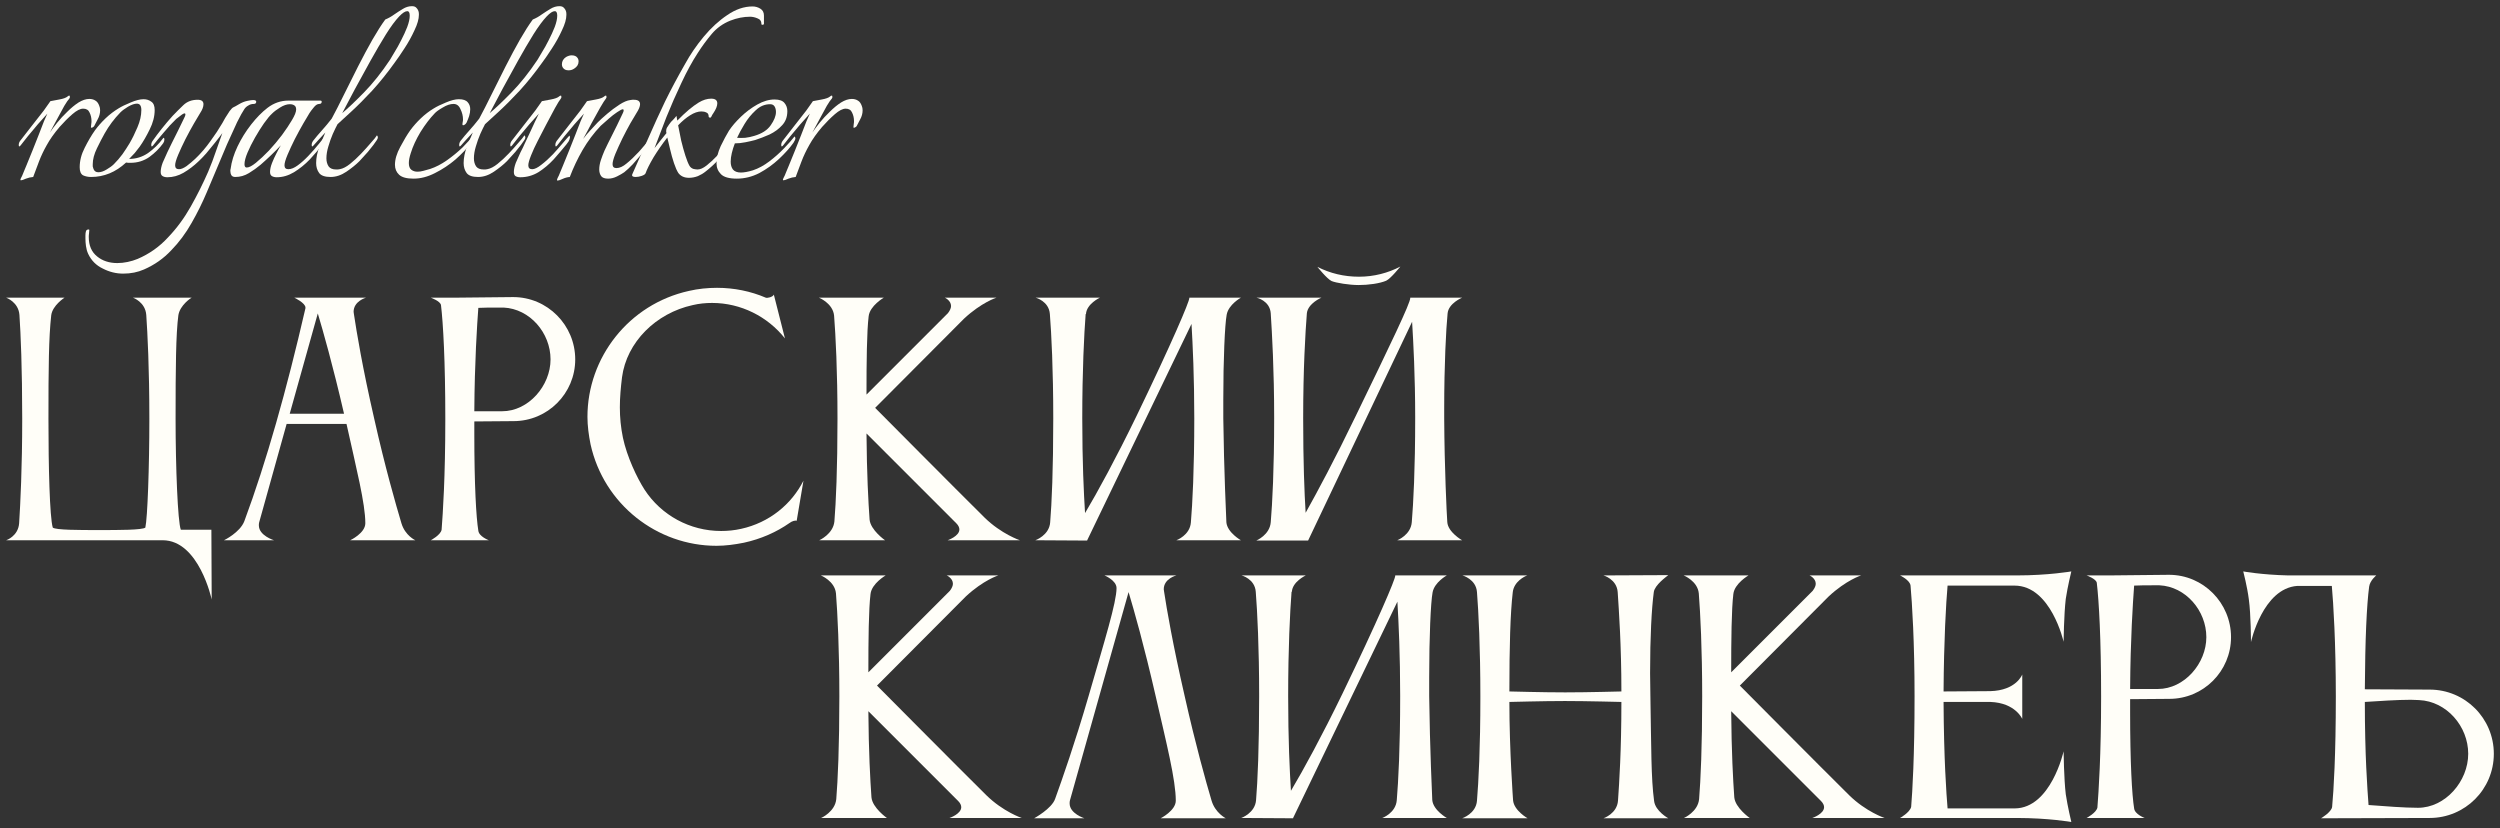
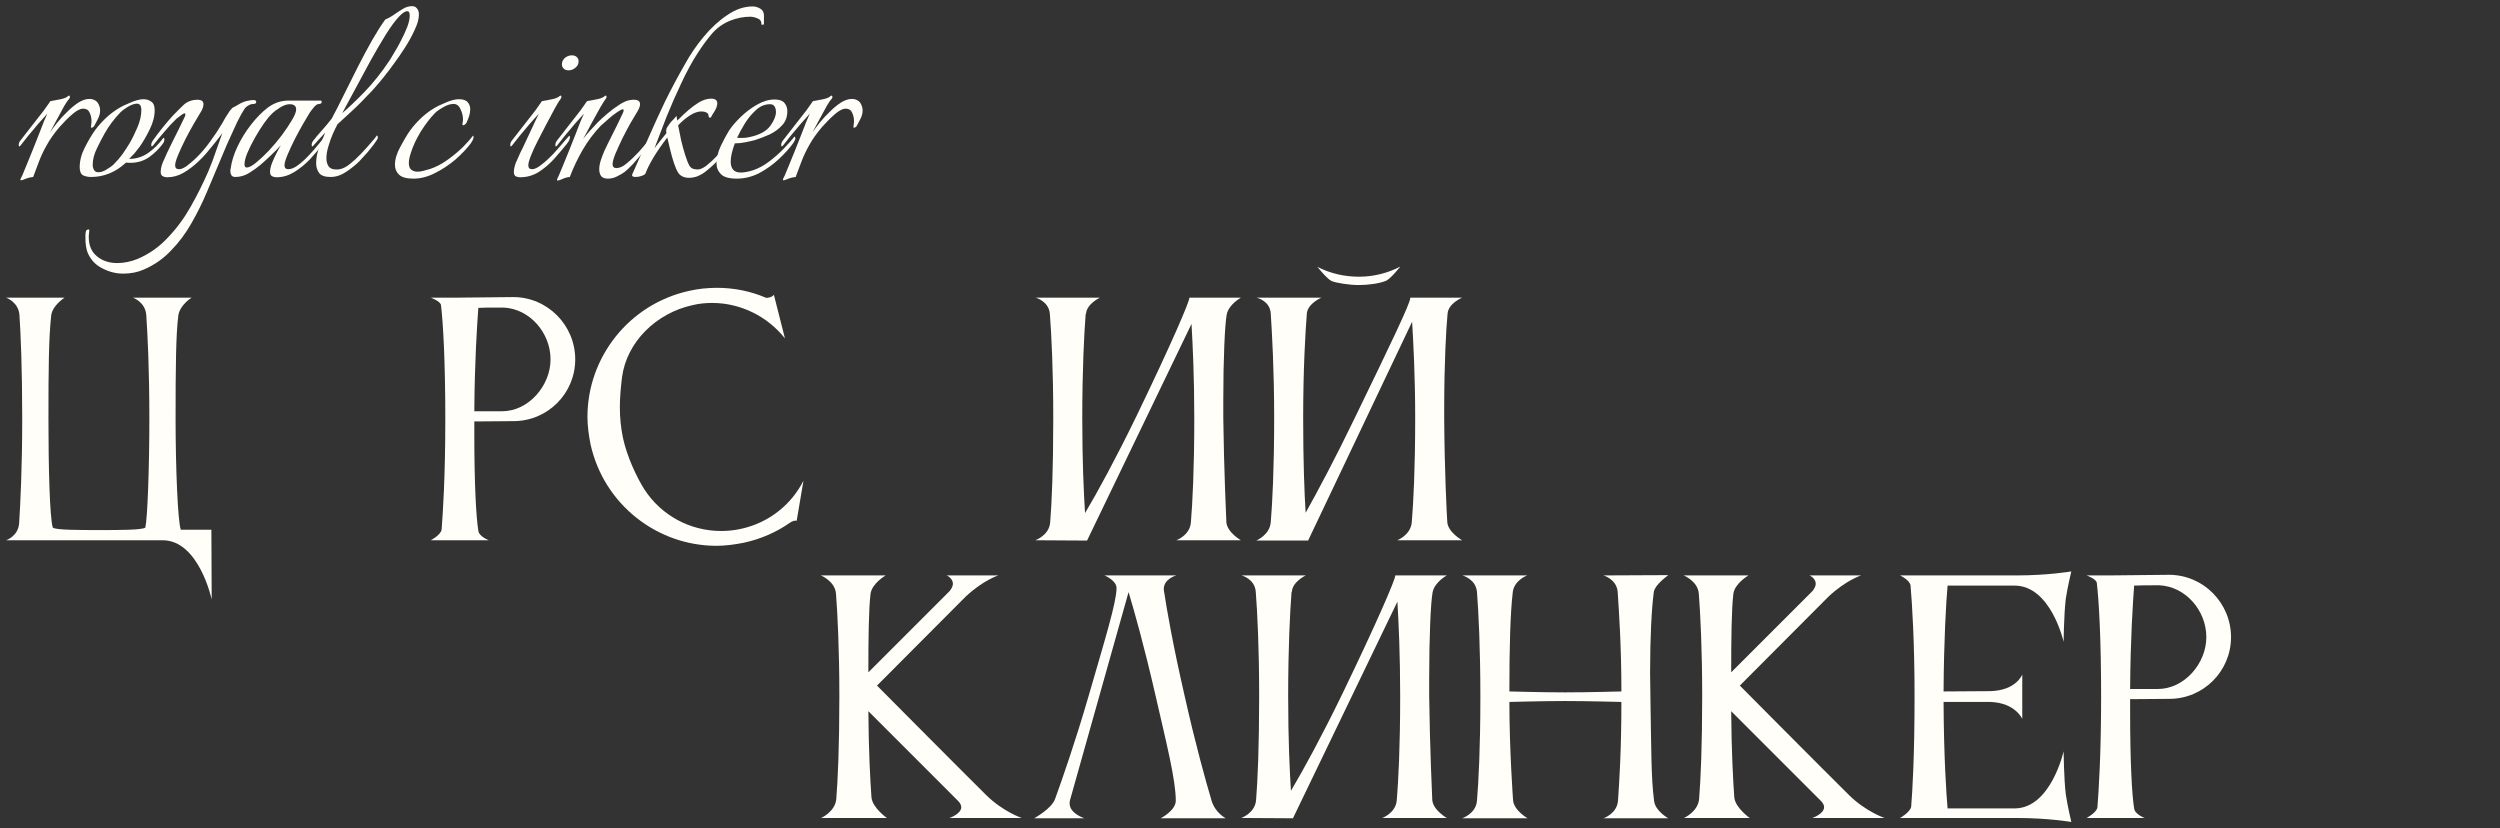
<svg xmlns="http://www.w3.org/2000/svg" viewBox="5992 5072.915 405.071 134.185" data-guides="{&quot;vertical&quot;:[],&quot;horizontal&quot;:[]}">
  <rect x="5992" y="5072.915" width="405.071" height="134.185" fill="#333333" stroke="none" />
  <path fill="#FFFEF8" stroke="none" fill-opacity="1" stroke-width="1" stroke-opacity="1" font-size-adjust="none" id="tSvg6259bbe202" title="Path 2" d="M 6018.35 5160.45 C 6009.9 5160.45 6001.45 5160.45 5993 5160.45C 5993 5160.45 5994.95 5159.8 5995.1 5157.7C 5995.3 5154.55 5995.6 5148.65 5995.6 5140.8C 5995.6 5132.45 5995.35 5126.95 5995.15 5123.95C 5995 5121.85 5993 5121.15 5993 5121.15C 5996.15 5121.15 5999.3 5121.15 6002.45 5121.15C 6002.45 5121.15 6000.5 5122.4 6000.3 5124C 5999.9 5127.55 5999.85 5132.5 5999.85 5140.8C 5999.85 5148.55 6000.05 5156.7 6000.55 5158.4C 6001.05 5158.8 6004.75 5158.8 6008.1 5158.8C 6011.25 5158.8 6015.05 5158.8 6015.55 5158.4C 6015.9 5156.85 6016.2 5148.65 6016.2 5140.8C 6016.2 5132.45 6015.9 5126.95 6015.7 5123.95C 6015.55 5121.85 6013.55 5121.15 6013.55 5121.15C 6016.717 5121.15 6019.883 5121.15 6023.05 5121.15C 6023 5121.15 6021.15 5122.35 6020.9 5124C 6020.5 5127 6020.45 5132.5 6020.45 5140.8C 6020.45 5148.55 6020.8 5157.5 6021.3 5158.75C 6022.95 5158.75 6024.6 5158.75 6026.25 5158.75C 6026.267 5162.517 6026.283 5166.283 6026.3 5170.05C 6026.3 5170.05 6024.25 5160.45 6018.35 5160.45Z" />
-   <path fill="#FFFEF8" stroke="none" fill-opacity="1" stroke-width="1" stroke-opacity="1" font-size-adjust="none" id="tSvg7f70508dc" title="Path 3" d="M 6038.943 5139.95 C 6041.876 5139.95 6044.81 5139.95 6047.743 5139.95C 6045.893 5131.95 6044.343 5126.55 6043.493 5123.7C 6041.976 5129.117 6040.46 5134.533 6038.943 5139.95ZM 6028.293 5160.45 C 6028.293 5160.45 6030.893 5159.2 6031.593 5157.35C 6035.143 5147.8 6038.443 5136.1 6041.493 5122.85C 6041.493 5122.85 6041.493 5122.8 6041.493 5122.75C 6041.493 5122 6039.693 5121.15 6039.693 5121.15C 6043.56 5121.15 6047.426 5121.15 6051.293 5121.15C 6051.293 5121.15 6049.293 5121.7 6049.293 5123.45C 6049.293 5123.55 6049.343 5123.65 6049.343 5123.8C 6049.793 5126.75 6050.693 5132.3 6052.643 5140.8C 6054.393 5148.6 6056.093 5154.5 6057.043 5157.7C 6057.643 5159.7 6059.293 5160.45 6059.293 5160.45C 6055.776 5160.45 6052.26 5160.45 6048.743 5160.45C 6048.743 5160.45 6051.193 5159.3 6051.193 5157.7C 6051.193 5154.5 6049.743 5148.85 6048.143 5141.6C 6044.91 5141.6 6041.676 5141.6 6038.443 5141.6C 6036.96 5146.917 6035.476 5152.233 6033.993 5157.55C 6033.943 5157.7 6033.943 5157.9 6033.943 5158.05C 6033.943 5159.7 6036.393 5160.45 6036.393 5160.45C 6033.693 5160.45 6030.993 5160.45 6028.293 5160.45Z" />
  <path fill="#FFFEF8" stroke="none" fill-opacity="1" stroke-width="1" stroke-opacity="1" font-size-adjust="none" id="tSvgab80e2f42f" title="Path 4" d="M 6075.203 5141.15 C 6073.086 5141.167 6070.969 5141.183 6068.853 5141.2C 6068.853 5141.867 6068.853 5142.533 6068.853 5143.2C 6068.853 5151.5 6069.153 5156.75 6069.503 5158.9C 6069.603 5159.85 6071.203 5160.45 6071.203 5160.45C 6068.069 5160.45 6064.936 5160.45 6061.803 5160.45C 6061.803 5160.45 6063.403 5159.6 6063.553 5158.75C 6063.753 5156.15 6064.153 5150.3 6064.153 5140.8C 6064.153 5131.4 6063.803 5125.3 6063.453 5122.35C 6063.353 5121.7 6061.803 5121.15 6061.803 5121.15C 6063.019 5121.15 6064.236 5121.15 6065.453 5121.15C 6068.686 5121.117 6071.919 5121.083 6075.153 5121.05C 6080.703 5121.05 6085.203 5125.6 6085.203 5131.15C 6085.203 5136.65 6080.753 5141.15 6075.203 5141.15ZM 6073.603 5122.75 C 6073.219 5122.75 6072.836 5122.75 6072.453 5122.75C 6071.503 5122.75 6070.453 5122.75 6069.503 5122.8C 6069.303 5125.5 6068.903 5131.5 6068.853 5139.55C 6070.353 5139.55 6071.853 5139.55 6073.353 5139.55C 6077.653 5139.55 6081.203 5135.4 6081.203 5131.15C 6081.203 5126.85 6077.853 5122.95 6073.603 5122.75Z" />
  <path fill="#FFFEF8" stroke="none" fill-opacity="1" stroke-width="1" stroke-opacity="1" font-size-adjust="none" id="tSvg1382e7c5219" title="Path 5" d="M 6092.784 5134.05 C 6092.584 5135.7 6092.434 5137.3 6092.434 5138.9C 6092.434 5140.55 6092.584 5142.15 6092.934 5143.85C 6093.584 5146.9 6095.184 5150.3 6096.434 5152.25C 6099.134 5156.4 6103.784 5158.95 6108.834 5158.95C 6109.884 5158.95 6110.984 5158.85 6112.084 5158.6C 6116.634 5157.6 6120.234 5154.65 6122.184 5150.8C 6121.817 5152.967 6121.451 5155.133 6121.084 5157.3C 6120.834 5157.2 6120.334 5157.35 6119.934 5157.65C 6117.784 5159.15 6115.284 5160.25 6112.534 5160.85C 6111.034 5161.15 6109.534 5161.35 6108.084 5161.35C 6098.484 5161.35 6089.834 5154.65 6087.684 5144.9C 6087.384 5143.4 6087.184 5141.9 6087.184 5140.45C 6087.184 5130.85 6093.884 5122.2 6103.634 5120.05C 6105.134 5119.7 6106.684 5119.55 6108.184 5119.55C 6110.934 5119.55 6113.634 5120.1 6116.084 5121.15C 6116.284 5121.25 6117.234 5121.05 6117.384 5120.65C 6117.984 5123.017 6118.584 5125.383 6119.184 5127.75C 6116.384 5124.2 6112.034 5122 6107.384 5122C 6106.334 5122 6105.284 5122.1 6104.234 5122.35C 6098.284 5123.65 6093.534 5128.35 6092.784 5134.05Z" />
-   <path fill="#FFFEF8" stroke="none" fill-opacity="1" stroke-width="1" stroke-opacity="1" font-size-adjust="none" id="tSvg179b82a20c4" title="Path 6" d="M 6132.747 5124.15 C 6132.447 5126.65 6132.397 5131.5 6132.397 5136.85C 6136.797 5132.45 6141.197 5128.05 6145.597 5123.65C 6145.947 5123.2 6146.097 5122.8 6146.097 5122.5C 6146.097 5121.6 6145.097 5121.15 6145.097 5121.15C 6147.88 5121.15 6150.664 5121.15 6153.447 5121.15C 6153.447 5121.15 6151.047 5121.9 6148.197 5124.55C 6143.397 5129.367 6138.597 5134.183 6133.797 5139C 6133.797 5139 6147.047 5152.35 6151.497 5156.75C 6154.247 5159.45 6157.247 5160.45 6157.247 5160.45C 6153.347 5160.45 6149.447 5160.45 6145.547 5160.45C 6145.547 5160.45 6147.447 5159.8 6147.447 5158.7C 6147.447 5158.4 6147.297 5158.05 6146.947 5157.7C 6142.097 5152.85 6137.247 5148 6132.397 5143.15C 6132.447 5149.7 6132.697 5154.3 6132.897 5157.1C 6133.047 5158.8 6135.397 5160.45 6135.397 5160.45C 6131.847 5160.45 6128.297 5160.45 6124.747 5160.45C 6124.747 5160.45 6126.997 5159.45 6127.197 5157.4C 6127.447 5154.35 6127.697 5148.9 6127.697 5140.75C 6127.697 5133.05 6127.397 5127.25 6127.147 5124.05C 6126.947 5122.05 6124.697 5121.15 6124.697 5121.15C 6128.197 5121.15 6131.697 5121.15 6135.197 5121.15C 6135.197 5121.15 6132.947 5122.45 6132.747 5124.15Z" />
  <path fill="#FFFEF8" stroke="none" fill-opacity="1" stroke-width="1" stroke-opacity="1" font-size-adjust="none" id="tSvg4263628495" title="Path 7" d="M 6162.158 5157.55 C 6162.408 5154.55 6162.658 5149.05 6162.658 5140.7C 6162.658 5132.85 6162.358 5126.95 6162.108 5123.8C 6161.958 5121.7 6159.808 5121.15 6159.808 5121.15C 6163.275 5121.15 6166.741 5121.15 6170.208 5121.15C 6170.208 5121.15 6168.058 5122.15 6167.958 5123.8C 6167.941 5123.8 6167.925 5123.8 6167.908 5123.8C 6167.658 5127 6167.358 5132.95 6167.358 5140.7C 6167.358 5147.8 6167.608 5152.85 6167.808 5156.05C 6169.858 5152.6 6172.808 5147.2 6176.158 5140.3C 6181.908 5128.4 6184.708 5121.8 6184.708 5121.2C 6184.708 5121.2 6184.708 5121.2 6184.708 5121.15C 6187.491 5121.15 6190.275 5121.15 6193.058 5121.15C 6193.058 5121.15 6191.058 5122.25 6190.758 5123.9C 6190.458 5125.5 6190.208 5131.15 6190.208 5137.65C 6190.208 5138.667 6190.208 5139.683 6190.208 5140.7C 6190.308 5149 6190.708 5157.55 6190.708 5157.55C 6190.858 5159.2 6193.058 5160.45 6193.058 5160.45C 6189.575 5160.45 6186.091 5160.45 6182.608 5160.45C 6182.608 5160.45 6184.808 5159.65 6184.958 5157.55C 6185.208 5154.55 6185.508 5149.05 6185.508 5140.7C 6185.508 5134.05 6185.258 5128.8 6185.058 5125.4C 6179.425 5137.083 6173.791 5148.767 6168.158 5160.45C 6168.158 5160.467 6168.158 5160.483 6168.158 5160.5C 6165.358 5160.483 6162.558 5160.467 6159.758 5160.45C 6159.758 5160.45 6162.008 5159.65 6162.158 5157.55Z" />
  <path fill="#FFFEF8" stroke="none" fill-opacity="1" stroke-width="1" stroke-opacity="1" font-size-adjust="none" id="tSvg124885a2e73" title="Path 8" d="M 6205.451 5116.15 C 6207.501 5117.2 6209.751 5117.75 6212.201 5117.75C 6214.601 5117.75 6216.901 5117.15 6218.901 5116.1C 6218.901 5116.1 6217.351 5118.05 6216.601 5118.4C 6215.551 5118.85 6213.701 5119.1 6212.151 5119.1C 6210.601 5119.1 6208.451 5118.75 6207.751 5118.45C 6207.001 5118.1 6205.451 5116.15 6205.451 5116.15ZM 6197.901 5157.5 C 6198.151 5154.5 6198.451 5149 6198.451 5140.65C 6198.451 5132.8 6198.101 5126.9 6197.901 5123.75C 6197.901 5123.733 6197.901 5123.717 6197.901 5123.7C 6197.751 5121.6 6195.601 5121.15 6195.601 5121.15C 6199.101 5121.15 6202.601 5121.15 6206.101 5121.15C 6206.101 5121.15 6203.951 5122.05 6203.751 5123.65C 6203.501 5126.8 6203.151 5132.75 6203.151 5140.65C 6203.151 5147.75 6203.351 5152.8 6203.551 5156C 6205.451 5152.6 6208.301 5147.3 6211.601 5140.45C 6217.451 5128.4 6220.501 5122.05 6220.501 5121.2C 6220.501 5121.2 6220.501 5121.2 6220.501 5121.15C 6223.301 5121.15 6226.101 5121.15 6228.901 5121.15C 6228.901 5121.15 6226.701 5122.05 6226.551 5123.7C 6226.301 5126.2 6226.001 5132.05 6226.001 5139.15C 6226.001 5139.65 6226.001 5140.15 6226.001 5140.65C 6226.051 5148.95 6226.401 5156.05 6226.501 5157.5C 6226.601 5159.15 6228.901 5160.45 6228.901 5160.45C 6225.401 5160.45 6221.901 5160.45 6218.401 5160.45C 6218.401 5160.45 6220.601 5159.6 6220.751 5157.5C 6221.001 5154.5 6221.301 5149 6221.301 5140.65C 6221.301 5133.75 6221.001 5128.4 6220.801 5125.05C 6215.184 5136.867 6209.568 5148.683 6203.951 5160.5C 6201.151 5160.5 6198.351 5160.5 6195.551 5160.5C 6195.551 5160.5 6197.751 5159.6 6197.901 5157.5Z" />
  <path fill="#FFFEF8" stroke="none" fill-opacity="1" stroke-width="1" stroke-opacity="1" font-size-adjust="none" id="tSvg13953eef153" title="Path 9" d="M 6133.05 5169.15 C 6132.75 5171.65 6132.7 5176.5 6132.7 5181.85C 6137.1 5177.45 6141.5 5173.05 6145.9 5168.65C 6146.25 5168.2 6146.4 5167.8 6146.4 5167.5C 6146.4 5166.6 6145.4 5166.15 6145.4 5166.15C 6148.183 5166.15 6150.967 5166.15 6153.75 5166.15C 6153.75 5166.15 6151.35 5166.9 6148.5 5169.55C 6143.7 5174.367 6138.9 5179.183 6134.1 5184C 6134.1 5184 6147.35 5197.35 6151.8 5201.75C 6154.55 5204.45 6157.55 5205.45 6157.55 5205.45C 6153.65 5205.45 6149.75 5205.45 6145.85 5205.45C 6145.85 5205.45 6147.75 5204.8 6147.75 5203.7C 6147.75 5203.4 6147.6 5203.05 6147.25 5202.7C 6142.4 5197.85 6137.55 5193 6132.7 5188.15C 6132.75 5194.7 6133 5199.3 6133.2 5202.1C 6133.35 5203.8 6135.7 5205.45 6135.7 5205.45C 6132.15 5205.45 6128.6 5205.45 6125.05 5205.45C 6125.05 5205.45 6127.3 5204.45 6127.5 5202.4C 6127.75 5199.35 6128 5193.9 6128 5185.75C 6128 5178.05 6127.7 5172.25 6127.45 5169.05C 6127.25 5167.05 6125 5166.15 6125 5166.15C 6128.5 5166.15 6132 5166.15 6135.5 5166.15C 6135.5 5166.15 6133.25 5167.45 6133.05 5169.15Z" />
  <path fill="#FFFEF8" stroke="none" fill-opacity="1" stroke-width="1" stroke-opacity="1" font-size-adjust="none" id="tSvgd664278aa0" title="Path 10" d="M 6188.311 5202.65 C 6188.911 5204.65 6190.611 5205.5 6190.611 5205.5C 6187.094 5205.5 6183.578 5205.5 6180.061 5205.5C 6180.061 5205.5 6182.511 5204.25 6182.511 5202.65C 6182.511 5199.3 6181.011 5193.4 6179.261 5185.75C 6177.361 5177.45 6175.761 5171.85 6174.861 5168.85C 6171.694 5180.1 6168.528 5191.35 6165.361 5202.6C 6165.311 5202.75 6165.311 5202.95 6165.311 5203.1C 6165.311 5204.75 6167.711 5205.5 6167.711 5205.5C 6164.994 5205.5 6162.278 5205.5 6159.561 5205.5C 6159.561 5205.5 6162.411 5203.95 6162.961 5202.35C 6164.111 5199.15 6166.161 5193.35 6168.411 5185.6C 6171.011 5176.6 6172.911 5170.5 6172.911 5168.2C 6172.911 5166.95 6170.961 5166.15 6170.961 5166.15C 6174.844 5166.15 6178.728 5166.15 6182.611 5166.15C 6182.611 5166.15 6180.561 5166.65 6180.561 5168.4C 6180.561 5168.5 6180.611 5168.6 6180.611 5168.75C 6181.061 5171.7 6182.011 5177.25 6183.961 5185.75C 6185.711 5193.55 6187.361 5199.45 6188.311 5202.65Z" />
  <path fill="#FFFEF8" stroke="none" fill-opacity="1" stroke-width="1" stroke-opacity="1" font-size-adjust="none" id="tSvg451af17b7d" title="Path 11" d="M 6195.519 5202.55 C 6195.769 5199.55 6196.019 5194.05 6196.019 5185.7C 6196.019 5177.85 6195.719 5171.95 6195.469 5168.8C 6195.319 5166.7 6193.169 5166.15 6193.169 5166.15C 6196.636 5166.15 6200.102 5166.15 6203.569 5166.15C 6203.569 5166.15 6201.419 5167.15 6201.319 5168.8C 6201.302 5168.8 6201.286 5168.8 6201.269 5168.8C 6201.019 5172 6200.719 5177.95 6200.719 5185.7C 6200.719 5192.8 6200.969 5197.85 6201.169 5201.05C 6203.219 5197.6 6206.169 5192.2 6209.519 5185.3C 6215.269 5173.4 6218.069 5166.8 6218.069 5166.2C 6218.069 5166.2 6218.069 5166.2 6218.069 5166.15C 6220.852 5166.15 6223.636 5166.15 6226.419 5166.15C 6226.419 5166.15 6224.419 5167.25 6224.119 5168.9C 6223.819 5170.5 6223.569 5176.15 6223.569 5182.65C 6223.569 5183.667 6223.569 5184.683 6223.569 5185.7C 6223.669 5194 6224.069 5202.55 6224.069 5202.55C 6224.219 5204.2 6226.419 5205.45 6226.419 5205.45C 6222.936 5205.45 6219.452 5205.45 6215.969 5205.45C 6215.969 5205.45 6218.169 5204.65 6218.319 5202.55C 6218.569 5199.55 6218.869 5194.05 6218.869 5185.7C 6218.869 5179.05 6218.619 5173.8 6218.419 5170.4C 6212.786 5182.083 6207.152 5193.767 6201.519 5205.45C 6201.519 5205.467 6201.519 5205.483 6201.519 5205.5C 6198.719 5205.483 6195.919 5205.467 6193.119 5205.45C 6193.119 5205.45 6195.369 5204.65 6195.519 5202.55Z" />
  <path fill="#FFFEF8" stroke="none" fill-opacity="1" stroke-width="1" stroke-opacity="1" font-size-adjust="none" id="tSvg16f2b320b8" title="Path 12" d="M 6231.312 5202.65 C 6231.562 5199.65 6231.862 5194.15 6231.862 5185.8C 6231.862 5177.95 6231.562 5172 6231.312 5168.85C 6231.162 5166.75 6228.962 5166.15 6228.962 5166.15C 6232.462 5166.15 6235.962 5166.15 6239.462 5166.15C 6239.012 5166.3 6237.312 5167.15 6237.112 5168.85C 6236.712 5172.3 6236.562 5177.6 6236.562 5184.95C 6236.862 5184.95 6241.812 5185.1 6245.612 5185.1C 6249.362 5185.1 6254.562 5184.95 6254.712 5184.95C 6254.712 5177.5 6254.312 5171.9 6254.112 5168.85C 6253.962 5166.75 6251.812 5166.15 6251.812 5166.15C 6255.312 5166.133 6258.812 5166.117 6262.312 5166.1C 6262.012 5166.35 6260.112 5167.7 6259.962 5168.85C 6259.612 5171.5 6259.362 5176.05 6259.362 5182C 6259.362 5183.2 6259.412 5184.5 6259.412 5185.8C 6259.562 5194.1 6259.512 5199 6260.012 5202.7C 6260.212 5204.35 6262.312 5205.5 6262.312 5205.5C 6258.812 5205.5 6255.312 5205.5 6251.812 5205.5C 6251.812 5205.5 6254.012 5204.75 6254.162 5202.65C 6254.362 5199.75 6254.712 5194.55 6254.712 5186.65C 6254.662 5186.65 6249.062 5186.5 6245.562 5186.5C 6241.912 5186.5 6236.862 5186.65 6236.562 5186.65C 6236.562 5194.45 6237.162 5202.6 6237.162 5202.6C 6237.312 5204.25 6239.512 5205.5 6239.512 5205.5C 6235.979 5205.5 6232.445 5205.5 6228.912 5205.5C 6228.912 5205.5 6231.162 5204.75 6231.312 5202.65Z" />
  <path fill="#FFFEF8" stroke="none" fill-opacity="1" stroke-width="1" stroke-opacity="1" font-size-adjust="none" id="tSvg1396d52312e" title="Path 13" d="M 6272.853 5169.15 C 6272.553 5171.65 6272.503 5176.5 6272.503 5181.85C 6276.903 5177.45 6281.303 5173.05 6285.703 5168.65C 6286.053 5168.2 6286.203 5167.8 6286.203 5167.5C 6286.203 5166.6 6285.203 5166.15 6285.203 5166.15C 6287.986 5166.15 6290.77 5166.15 6293.553 5166.15C 6293.553 5166.15 6291.153 5166.9 6288.303 5169.55C 6283.503 5174.367 6278.703 5179.183 6273.903 5184C 6273.903 5184 6287.153 5197.35 6291.603 5201.75C 6294.353 5204.45 6297.353 5205.45 6297.353 5205.45C 6293.453 5205.45 6289.553 5205.45 6285.653 5205.45C 6285.653 5205.45 6287.553 5204.8 6287.553 5203.7C 6287.553 5203.4 6287.403 5203.05 6287.053 5202.7C 6282.203 5197.85 6277.353 5193 6272.503 5188.15C 6272.553 5194.7 6272.803 5199.3 6273.003 5202.1C 6273.153 5203.8 6275.503 5205.45 6275.503 5205.45C 6271.953 5205.45 6268.403 5205.45 6264.853 5205.45C 6264.853 5205.45 6267.103 5204.45 6267.303 5202.4C 6267.553 5199.35 6267.803 5193.9 6267.803 5185.75C 6267.803 5178.05 6267.503 5172.25 6267.253 5169.05C 6267.053 5167.05 6264.803 5166.15 6264.803 5166.15C 6268.303 5166.15 6271.803 5166.15 6275.303 5166.15C 6275.303 5166.15 6273.053 5167.45 6272.853 5169.15Z" />
  <path fill="#FFFEF8" stroke="none" fill-opacity="1" stroke-width="1" stroke-opacity="1" font-size-adjust="none" id="tSvg160104c63bd" title="Path 14" d="M 6301.663 5203.65 C 6301.863 5201.2 6302.213 5195.55 6302.213 5185.7C 6302.213 5176.95 6301.813 5170.65 6301.563 5167.8C 6301.463 5166.9 6299.863 5166.15 6299.863 5166.15C 6306.163 5166.15 6312.463 5166.15 6318.763 5166.15C 6323.913 5166.15 6327.613 5165.5 6327.613 5165.5C 6327.613 5165.5 6327.013 5167.95 6326.713 5169.95C 6326.413 5172.5 6326.363 5176.9 6326.363 5176.9C 6326.363 5176.9 6324.313 5167.8 6318.413 5167.8C 6314.796 5167.8 6311.18 5167.8 6307.563 5167.8C 6307.313 5170.6 6306.963 5176.7 6306.913 5184.95C 6309.43 5184.933 6311.946 5184.917 6314.463 5184.9C 6318.713 5184.8 6319.663 5182.2 6319.663 5182.2C 6319.663 5184.6 6319.663 5187 6319.663 5189.4C 6319.663 5189.4 6318.563 5186.8 6314.513 5186.65C 6311.98 5186.65 6309.446 5186.65 6306.913 5186.65C 6306.963 5195.9 6307.363 5201.5 6307.563 5203.9C 6311.196 5203.9 6314.83 5203.9 6318.463 5203.9C 6324.313 5203.85 6326.363 5194.65 6326.363 5194.65C 6326.363 5194.65 6326.413 5199.1 6326.713 5201.6C 6327.013 5203.6 6327.613 5206.1 6327.613 5206.1C 6327.613 5206.1 6323.913 5205.45 6318.763 5205.45C 6312.463 5205.45 6306.163 5205.45 6299.863 5205.45C 6299.863 5205.45 6301.463 5204.55 6301.663 5203.65Z" />
  <path fill="#FFFEF8" stroke="none" fill-opacity="1" stroke-width="1" stroke-opacity="1" font-size-adjust="none" id="tSvg17985cb3e19" title="Path 15" d="M 6343.49 5186.15 C 6341.373 5186.167 6339.257 5186.183 6337.14 5186.2C 6337.14 5186.867 6337.14 5187.533 6337.14 5188.2C 6337.14 5196.5 6337.44 5201.75 6337.79 5203.9C 6337.89 5204.85 6339.49 5205.45 6339.49 5205.45C 6336.357 5205.45 6333.223 5205.45 6330.09 5205.45C 6330.09 5205.45 6331.69 5204.6 6331.84 5203.75C 6332.04 5201.15 6332.44 5195.3 6332.44 5185.8C 6332.44 5176.4 6332.09 5170.3 6331.74 5167.35C 6331.64 5166.7 6330.09 5166.15 6330.09 5166.15C 6331.307 5166.15 6332.523 5166.15 6333.74 5166.15C 6336.973 5166.117 6340.207 5166.083 6343.44 5166.05C 6348.99 5166.05 6353.49 5170.6 6353.49 5176.15C 6353.49 5181.65 6349.04 5186.15 6343.49 5186.15ZM 6341.89 5167.75 C 6341.507 5167.75 6341.123 5167.75 6340.74 5167.75C 6339.79 5167.75 6338.74 5167.75 6337.79 5167.8C 6337.59 5170.5 6337.19 5176.5 6337.14 5184.55C 6338.64 5184.55 6340.14 5184.55 6341.64 5184.55C 6345.94 5184.55 6349.49 5180.4 6349.49 5176.15C 6349.49 5171.85 6346.14 5167.95 6341.89 5167.75Z" />
-   <path fill="#FFFEF8" stroke="none" fill-opacity="1" stroke-width="1" stroke-opacity="1" font-size-adjust="none" id="tSvg18273fd2e32" title="Path 16" d="M 6383.971 5186.35 C 6383.571 5186.35 6383.121 5186.3 6382.621 5186.3C 6380.421 5186.3 6377.521 5186.5 6375.171 5186.65C 6375.171 5195.25 6375.571 5200.65 6375.771 5203.35C 6378.421 5203.55 6381.571 5203.8 6383.771 5203.8C 6388.221 5203.8 6391.921 5199.5 6391.921 5195.05C 6391.921 5190.6 6388.421 5186.55 6383.971 5186.35ZM 6385.671 5205.45 C 6379.804 5205.467 6373.938 5205.483 6368.071 5205.5C 6368.071 5205.5 6369.771 5204.5 6369.871 5203.65C 6370.121 5201 6370.471 5195.25 6370.471 5185.8C 6370.471 5177 6370.071 5170.65 6369.821 5167.85C 6367.954 5167.85 6366.088 5167.85 6364.221 5167.85C 6358.621 5168.25 6356.721 5176.95 6356.721 5176.95C 6356.721 5176.95 6356.721 5172.5 6356.371 5170C 6356.121 5168 6355.471 5165.5 6355.471 5165.5C 6355.471 5165.5 6358.421 5166.05 6362.771 5166.15C 6367.521 5166.15 6372.271 5166.15 6377.021 5166.15C 6377.021 5166.15 6376.021 5166.95 6375.871 5167.95C 6375.471 5170.95 6375.221 5176.45 6375.171 5184.6C 6378.671 5184.617 6382.171 5184.633 6385.671 5184.65C 6391.421 5184.65 6396.071 5189.3 6396.071 5195.05C 6396.071 5200.8 6391.421 5205.45 6385.671 5205.45Z" />
  <path fill="#FFFEF8" stroke="none" fill-opacity="1" stroke-width="1" stroke-opacity="1" font-size-adjust="none" id="tSvg101d23cbc14" title="Path 17" d="M 5995.397 5102.13 C 5995.277 5102.13 5995.277 5102.01 5995.397 5101.77C 5995.547 5101.5 5995.682 5101.2 5995.802 5100.87C 5995.952 5100.54 5996.102 5100.18 5996.252 5099.79C 5996.552 5099.07 5996.882 5098.26 5997.242 5097.36C 5997.602 5096.46 5997.947 5095.59 5998.277 5094.75C 5998.607 5093.88 5998.892 5093.145 5999.132 5092.545C 5999.402 5091.915 5999.582 5091.51 5999.672 5091.33C 5999.252 5091.78 5998.742 5092.35 5998.142 5093.04C 5997.572 5093.7 5997.032 5094.345 5996.522 5094.975C 5996.012 5095.605 5995.622 5096.1 5995.352 5096.46C 5995.262 5096.58 5995.187 5096.64 5995.127 5096.64C 5995.067 5096.64 5995.037 5096.565 5995.037 5096.415C 5995.037 5096.175 5995.112 5095.95 5995.262 5095.74C 5995.832 5095.02 5996.462 5094.21 5997.152 5093.31C 5997.872 5092.41 5998.517 5091.585 5999.087 5090.835C 5999.657 5090.055 6000.017 5089.545 6000.167 5089.305C 6000.497 5089.245 6000.977 5089.155 6001.607 5089.035C 6002.267 5088.915 6002.717 5088.75 6002.957 5088.54C 6003.047 5088.45 6003.137 5088.405 6003.227 5088.405C 6003.287 5088.405 6003.317 5088.465 6003.317 5088.585C 6003.347 5088.675 6003.317 5088.78 6003.227 5088.9C 6003.047 5089.08 6002.777 5089.47 6002.417 5090.07C 6002.087 5090.67 6001.712 5091.36 6001.292 5092.14C 6000.872 5092.92 6000.467 5093.67 6000.077 5094.39C 6000.377 5093.94 6000.767 5093.415 6001.247 5092.815C 6001.757 5092.185 6002.312 5091.585 6002.912 5091.015C 6003.512 5090.415 6004.112 5089.92 6004.712 5089.53C 6005.342 5089.14 6005.927 5088.945 6006.467 5088.945C 6006.857 5088.945 6007.187 5089.035 6007.457 5089.215C 6007.727 5089.365 6007.937 5089.65 6008.087 5090.07C 6008.177 5090.28 6008.222 5090.52 6008.222 5090.79C 6008.222 5091.3 6008.087 5091.795 6007.817 5092.275C 6007.577 5092.725 6007.397 5093.07 6007.277 5093.31C 6007.247 5093.4 6007.142 5093.49 6006.962 5093.58C 6006.782 5093.64 6006.707 5093.61 6006.737 5093.49C 6006.767 5093.34 6006.782 5093.19 6006.782 5093.04C 6006.812 5092.89 6006.827 5092.725 6006.827 5092.545C 6006.827 5092.035 6006.722 5091.57 6006.512 5091.15C 6006.332 5090.73 6005.987 5090.52 6005.477 5090.52C 6004.997 5090.52 6004.412 5090.82 6003.722 5091.42C 6003.032 5092.02 6002.342 5092.71 6001.652 5093.49C 6000.782 5094.51 6000.092 5095.485 5999.582 5096.415C 5999.072 5097.315 5998.652 5098.2 5998.322 5099.07C 5998.142 5099.55 5997.962 5100.03 5997.782 5100.51C 5997.602 5100.96 5997.467 5101.32 5997.377 5101.59C 5996.987 5101.62 5996.597 5101.71 5996.207 5101.86C 5995.817 5102.04 5995.547 5102.13 5995.397 5102.13Z" />
  <path fill="#FFFEF8" stroke="none" fill-opacity="1" stroke-width="1" stroke-opacity="1" font-size-adjust="none" id="tSvg2f42b172eb" title="Path 18" d="M 6006.757 5101.59 C 6006.277 5101.59 6005.842 5101.5 6005.452 5101.32C 6005.092 5101.11 6004.912 5100.675 6004.912 5100.015C 6004.912 5098.965 6005.182 5097.915 6005.722 5096.865C 6006.262 5095.785 6006.817 5094.84 6007.387 5094.03C 6007.897 5093.34 6008.467 5092.695 6009.097 5092.095C 6009.757 5091.465 6010.462 5090.925 6011.212 5090.475C 6011.692 5090.175 6012.337 5089.86 6013.147 5089.53C 6013.987 5089.17 6014.692 5088.99 6015.262 5088.99C 6015.742 5088.99 6016.162 5089.125 6016.522 5089.395C 6016.882 5089.635 6017.062 5090.085 6017.062 5090.745C 6017.062 5091.765 6016.792 5092.815 6016.252 5093.895C 6015.742 5094.945 6015.202 5095.875 6014.632 5096.685C 6014.362 5097.045 6014.092 5097.39 6013.822 5097.72C 6013.552 5098.02 6013.252 5098.335 6012.922 5098.665C 6014.032 5098.665 6015.052 5098.35 6015.982 5097.72C 6016.912 5097.06 6017.722 5096.265 6018.412 5095.335C 6018.442 5095.305 6018.472 5095.275 6018.502 5095.245C 6018.592 5095.245 6018.637 5095.335 6018.637 5095.515C 6018.637 5095.725 6018.577 5095.92 6018.457 5096.1C 6017.857 5096.94 6017.107 5097.69 6016.207 5098.35C 6015.307 5098.98 6014.287 5099.295 6013.147 5099.295C 6013.027 5099.295 6012.907 5099.295 6012.787 5099.295C 6012.667 5099.295 6012.547 5099.28 6012.427 5099.25C 6010.747 5100.81 6008.857 5101.59 6006.757 5101.59ZM 6007.927 5100.825 C 6008.347 5100.825 6008.797 5100.675 6009.277 5100.375C 6009.787 5100.075 6010.177 5099.79 6010.447 5099.52C 6010.957 5099.01 6011.422 5098.47 6011.842 5097.9C 6012.262 5097.3 6012.652 5096.7 6013.012 5096.1C 6013.432 5095.38 6013.852 5094.525 6014.272 5093.535C 6014.692 5092.545 6014.902 5091.615 6014.902 5090.745C 6014.902 5090.055 6014.662 5089.71 6014.182 5089.71C 6013.792 5089.71 6013.312 5089.875 6012.742 5090.205C 6012.202 5090.535 6011.797 5090.835 6011.527 5091.105C 6010.507 5092.155 6009.652 5093.295 6008.962 5094.525C 6008.572 5095.215 6008.152 5096.025 6007.702 5096.955C 6007.252 5097.885 6007.027 5098.74 6007.027 5099.52C 6007.027 5099.64 6007.027 5099.76 6007.027 5099.88C 6007.057 5099.97 6007.087 5100.075 6007.117 5100.195C 6007.237 5100.615 6007.507 5100.825 6007.927 5100.825Z" />
  <path fill="#FFFEF8" stroke="none" fill-opacity="1" stroke-width="1" stroke-opacity="1" font-size-adjust="none" id="tSvg151399e14e9" title="Path 19" d="M 6011.962 5117.25 C 6010.822 5117.25 6009.726 5116.98 6008.676 5116.44C 6007.596 5115.93 6006.801 5115.135 6006.292 5114.055C 6006.111 5113.665 6005.992 5113.245 6005.931 5112.795C 6005.872 5112.375 6005.842 5111.955 6005.842 5111.535C 6005.842 5111.37 6005.842 5111.205 6005.842 5111.04C 6005.842 5110.8 6005.872 5110.575 6005.931 5110.365C 6005.992 5110.185 6006.141 5110.095 6006.382 5110.095C 6006.441 5110.095 6006.471 5110.125 6006.471 5110.185C 6006.471 5110.365 6006.457 5110.545 6006.426 5110.725C 6006.396 5110.905 6006.382 5111.1 6006.382 5111.31C 6006.382 5112.69 6006.832 5113.74 6007.731 5114.46C 6008.601 5115.18 6009.697 5115.54 6011.016 5115.54C 6011.556 5115.54 6012.111 5115.48 6012.681 5115.36C 6013.252 5115.24 6013.792 5115.075 6014.301 5114.865C 6016.191 5114.055 6017.827 5112.9 6019.207 5111.4C 6020.617 5109.93 6021.846 5108.265 6022.896 5106.405C 6023.947 5104.545 6024.891 5102.655 6025.731 5100.735C 6026.212 5099.595 6026.632 5098.485 6026.992 5097.405C 6027.382 5096.325 6027.726 5095.35 6028.026 5094.48C 6027.726 5094.9 6027.337 5095.41 6026.856 5096.01C 6026.377 5096.61 6025.896 5097.195 6025.417 5097.765C 6024.936 5098.305 6024.516 5098.74 6024.157 5099.07C 6023.407 5099.79 6022.596 5100.405 6021.726 5100.915C 6020.886 5101.395 6020.016 5101.635 6019.117 5101.635C 6018.816 5101.635 6018.561 5101.575 6018.351 5101.455C 6018.141 5101.335 6018.037 5101.11 6018.037 5100.78C 6018.037 5100.36 6018.141 5099.865 6018.351 5099.295C 6018.592 5098.725 6018.846 5098.155 6019.117 5097.585C 6019.386 5097.015 6019.611 5096.55 6019.792 5096.19C 6020.151 5095.5 6020.497 5094.81 6020.827 5094.12C 6021.157 5093.43 6021.441 5092.845 6021.681 5092.365C 6021.922 5091.915 6022.042 5091.615 6022.042 5091.465C 6022.042 5091.225 6021.861 5091.225 6021.502 5091.465C 6021.172 5091.705 6020.856 5091.945 6020.556 5092.185C 6019.896 5092.815 6019.207 5093.565 6018.486 5094.435C 6017.766 5095.275 6017.212 5095.95 6016.822 5096.46C 6016.731 5096.58 6016.657 5096.64 6016.596 5096.64C 6016.537 5096.64 6016.507 5096.565 6016.507 5096.415C 6016.507 5096.175 6016.582 5095.95 6016.731 5095.74C 6017.151 5095.14 6017.646 5094.48 6018.217 5093.76C 6018.787 5093.04 6019.372 5092.35 6019.971 5091.69C 6020.542 5091.09 6021.127 5090.505 6021.726 5089.935C 6022.327 5089.365 6023.092 5089.08 6024.021 5089.08C 6024.651 5089.08 6024.967 5089.32 6024.967 5089.8C 6024.967 5090.22 6024.787 5090.7 6024.426 5091.24C 6024.217 5091.57 6023.886 5092.125 6023.436 5092.905C 6022.986 5093.685 6022.521 5094.54 6022.042 5095.47C 6021.592 5096.37 6021.202 5097.21 6020.872 5097.99C 6020.542 5098.77 6020.377 5099.34 6020.377 5099.7C 6020.377 5100.12 6020.587 5100.33 6021.007 5100.33C 6021.337 5100.33 6021.742 5100.165 6022.221 5099.835C 6022.702 5099.475 6023.197 5099.055 6023.707 5098.575C 6024.577 5097.735 6025.372 5096.805 6026.092 5095.785C 6026.842 5094.765 6027.486 5093.79 6028.026 5092.86C 6028.117 5092.71 6028.266 5092.44 6028.476 5092.05C 6028.717 5091.66 6028.957 5091.285 6029.197 5090.925C 6029.467 5090.565 6029.676 5090.355 6029.827 5090.295C 6029.976 5090.235 6030.276 5090.07 6030.726 5089.8C 6031.176 5089.53 6031.627 5089.35 6032.077 5089.26C 6032.497 5089.17 6032.811 5089.125 6033.021 5089.125C 6033.351 5089.125 6033.516 5089.215 6033.516 5089.395C 6033.516 5089.635 6033.382 5089.755 6033.111 5089.755C 6032.782 5089.755 6032.481 5089.845 6032.212 5090.025C 6031.941 5090.175 6031.731 5090.37 6031.582 5090.61C 6031.311 5091 6030.922 5091.705 6030.412 5092.725C 6029.931 5093.745 6029.391 5094.93 6028.792 5096.28C 6028.221 5097.6 6027.651 5098.95 6027.082 5100.33C 6026.511 5101.68 6025.986 5102.925 6025.507 5104.065C 6024.787 5105.775 6023.962 5107.44 6023.032 5109.06C 6022.101 5110.71 6021.007 5112.18 6019.747 5113.47C 6018.516 5114.79 6017.047 5115.825 6015.337 5116.575C 6014.316 5117.025 6013.191 5117.25 6011.962 5117.25Z" />
  <path fill="#FFFEF8" stroke="none" fill-opacity="1" stroke-width="1" stroke-opacity="1" font-size-adjust="none" id="tSvga096b5a46e" title="Path 20" d="M 6036.835 5101.635 C 6036.535 5101.635 6036.28 5101.575 6036.07 5101.455C 6035.86 5101.335 6035.755 5101.11 6035.755 5100.78C 6035.755 5100.36 6035.86 5099.88 6036.07 5099.34C 6036.28 5098.8 6036.52 5098.275 6036.79 5097.765C 6037.06 5097.225 6037.3 5096.79 6037.51 5096.46C 6036.46 5097.57 6035.365 5098.62 6034.225 5099.61C 6033.655 5100.09 6033.025 5100.54 6032.335 5100.96C 6031.645 5101.38 6030.91 5101.59 6030.13 5101.59C 6029.83 5101.59 6029.62 5101.5 6029.5 5101.32C 6029.38 5101.11 6029.32 5100.87 6029.32 5100.6C 6029.32 5100.45 6029.335 5100.345 6029.365 5100.285C 6029.515 5099.115 6029.89 5097.9 6030.49 5096.64C 6031.09 5095.38 6031.825 5094.195 6032.695 5093.085C 6033.565 5091.975 6034.45 5091.075 6035.35 5090.385C 6036.37 5089.605 6037.495 5089.215 6038.725 5089.215C 6040.45 5089.215 6042.175 5089.215 6043.9 5089.215C 6044.05 5089.215 6044.125 5089.275 6044.125 5089.395C 6044.125 5089.635 6043.99 5089.755 6043.72 5089.755C 6043.42 5089.755 6043.12 5089.95 6042.82 5090.34C 6042.52 5090.7 6042.295 5091 6042.145 5091.24C 6041.935 5091.57 6041.605 5092.125 6041.155 5092.905C 6040.705 5093.685 6040.24 5094.54 6039.76 5095.47C 6039.31 5096.37 6038.92 5097.21 6038.59 5097.99C 6038.26 5098.77 6038.095 5099.34 6038.095 5099.7C 6038.095 5100.12 6038.305 5100.33 6038.725 5100.33C 6039.175 5100.33 6039.685 5100.12 6040.255 5099.7C 6040.825 5099.28 6041.395 5098.77 6041.965 5098.17C 6042.565 5097.54 6043.105 5096.925 6043.585 5096.325C 6044.095 5095.695 6044.5 5095.2 6044.8 5094.84C 6044.98 5095.02 6044.965 5095.275 6044.755 5095.605C 6044.575 5095.905 6044.41 5096.145 6044.26 5096.325C 6043.66 5097.105 6042.97 5097.915 6042.19 5098.755C 6041.41 5099.565 6040.555 5100.255 6039.625 5100.825C 6038.725 5101.365 6037.795 5101.635 6036.835 5101.635ZM 6031.975 5100.06 C 6032.335 5100.06 6032.83 5099.805 6033.46 5099.295C 6034.12 5098.755 6034.825 5098.095 6035.575 5097.315C 6036.325 5096.505 6037.03 5095.665 6037.69 5094.795C 6038.35 5093.895 6038.89 5093.085 6039.31 5092.365C 6039.76 5091.615 6039.985 5091.045 6039.985 5090.655C 6039.985 5090.325 6039.88 5090.1 6039.67 5089.98C 6039.49 5089.86 6039.25 5089.8 6038.95 5089.8C 6038.47 5089.8 6037.945 5089.98 6037.375 5090.34C 6036.835 5090.67 6036.4 5091 6036.07 5091.33C 6035.71 5091.66 6035.275 5092.185 6034.765 5092.905C 6034.285 5093.595 6033.805 5094.36 6033.325 5095.2C 6032.845 5096.04 6032.44 5096.85 6032.11 5097.63C 6031.78 5098.41 6031.615 5099.04 6031.615 5099.52C 6031.615 5099.88 6031.735 5100.06 6031.975 5100.06Z" />
-   <path fill="#FFFEF8" stroke="none" fill-opacity="1" stroke-width="1" stroke-opacity="1" font-size-adjust="none" id="tSvga5522e97cb" title="Path 21" d="M 6045.563 5101.59 C 6044.663 5101.59 6044.048 5101.38 6043.718 5100.96C 6043.388 5100.51 6043.223 5099.97 6043.223 5099.34C 6043.223 5098.5 6043.403 5097.6 6043.763 5096.64C 6044.153 5095.68 6044.468 5094.93 6044.708 5094.39C 6044.318 5094.81 6043.943 5095.215 6043.583 5095.605C 6043.223 5095.995 6042.968 5096.28 6042.818 5096.46C 6042.728 5096.58 6042.653 5096.64 6042.593 5096.64C 6042.533 5096.64 6042.503 5096.565 6042.503 5096.415C 6042.503 5096.175 6042.578 5095.95 6042.728 5095.74C 6043.148 5095.2 6043.628 5094.63 6044.168 5094.03C 6044.708 5093.43 6045.233 5092.8 6045.743 5092.14C 6046.343 5091.03 6047.003 5089.74 6047.723 5088.27C 6048.473 5086.77 6049.238 5085.24 6050.018 5083.68C 6050.828 5082.09 6051.608 5080.635 6052.358 5079.315C 6053.138 5077.965 6053.828 5076.885 6054.428 5076.075C 6054.938 5075.865 6055.418 5075.595 6055.868 5075.265C 6056.348 5074.935 6056.813 5074.635 6057.263 5074.365C 6057.743 5074.065 6058.238 5073.915 6058.748 5073.915C 6059.078 5073.915 6059.318 5074.005 6059.468 5074.185C 6059.648 5074.365 6059.768 5074.575 6059.828 5074.815C 6059.858 5074.905 6059.873 5075.07 6059.873 5075.31C 6059.873 5076 6059.633 5076.84 6059.153 5077.83C 6058.703 5078.82 6058.163 5079.795 6057.533 5080.755C 6056.933 5081.685 6056.408 5082.45 6055.958 5083.05C 6054.758 5084.73 6053.528 5086.26 6052.268 5087.64C 6051.008 5088.99 6049.868 5090.13 6048.848 5091.06C 6047.858 5091.96 6047.138 5092.62 6046.688 5093.04C 6046.478 5093.43 6046.223 5093.955 6045.923 5094.615C 6045.653 5095.245 6045.413 5095.92 6045.203 5096.64C 6044.993 5097.33 6044.888 5097.975 6044.888 5098.575C 6044.888 5099.085 6045.008 5099.52 6045.248 5099.88C 6045.488 5100.21 6045.893 5100.375 6046.463 5100.375C 6046.553 5100.375 6046.643 5100.375 6046.733 5100.375C 6046.823 5100.375 6046.928 5100.36 6047.048 5100.33C 6047.558 5100.24 6048.113 5099.955 6048.713 5099.475C 6049.313 5098.995 6049.913 5098.44 6050.513 5097.81C 6051.113 5097.18 6051.653 5096.58 6052.133 5096.01C 6052.343 5095.77 6052.538 5095.545 6052.718 5095.335C 6052.898 5095.095 6053.018 5094.93 6053.078 5094.84C 6053.288 5095.05 6053.273 5095.32 6053.033 5095.65C 6052.823 5095.95 6052.643 5096.205 6052.493 5096.415C 6052.283 5096.685 6051.983 5097.06 6051.593 5097.54C 6051.203 5097.99 6050.753 5098.485 6050.243 5099.025C 6049.673 5099.595 6048.968 5100.165 6048.128 5100.735C 6047.288 5101.305 6046.433 5101.59 6045.563 5101.59ZM 6047.453 5091.24 C 6048.383 5090.46 6049.553 5089.35 6050.963 5087.91C 6052.403 5086.44 6053.813 5084.67 6055.193 5082.6C 6055.343 5082.36 6055.583 5081.955 6055.913 5081.385C 6056.273 5080.815 6056.633 5080.17 6056.993 5079.45C 6057.383 5078.7 6057.713 5077.98 6057.983 5077.29C 6058.253 5076.57 6058.388 5075.955 6058.388 5075.445C 6058.388 5074.965 6058.253 5074.725 6057.983 5074.725C 6057.653 5074.725 6057.218 5075.01 6056.678 5075.58C 6056.048 5076.24 6055.328 5077.215 6054.518 5078.505C 6053.738 5079.765 6052.913 5081.175 6052.043 5082.735C 6051.173 5084.295 6050.333 5085.825 6049.523 5087.325C 6048.743 5088.825 6048.053 5090.13 6047.453 5091.24Z" />
+   <path fill="#FFFEF8" stroke="none" fill-opacity="1" stroke-width="1" stroke-opacity="1" font-size-adjust="none" id="tSvga5522e97cb" title="Path 21" d="M 6045.563 5101.59 C 6044.663 5101.59 6044.048 5101.38 6043.718 5100.96C 6043.388 5100.51 6043.223 5099.97 6043.223 5099.34C 6043.223 5098.5 6043.403 5097.6 6043.763 5096.64C 6044.153 5095.68 6044.468 5094.93 6044.708 5094.39C 6044.318 5094.81 6043.943 5095.215 6043.583 5095.605C 6043.223 5095.995 6042.968 5096.28 6042.818 5096.46C 6042.728 5096.58 6042.653 5096.64 6042.593 5096.64C 6042.533 5096.64 6042.503 5096.565 6042.503 5096.415C 6042.503 5096.175 6042.578 5095.95 6042.728 5095.74C 6043.148 5095.2 6043.628 5094.63 6044.168 5094.03C 6044.708 5093.43 6045.233 5092.8 6045.743 5092.14C 6046.343 5091.03 6047.003 5089.74 6047.723 5088.27C 6048.473 5086.77 6049.238 5085.24 6050.018 5083.68C 6050.828 5082.09 6051.608 5080.635 6052.358 5079.315C 6053.138 5077.965 6053.828 5076.885 6054.428 5076.075C 6054.938 5075.865 6055.418 5075.595 6055.868 5075.265C 6056.348 5074.935 6056.813 5074.635 6057.263 5074.365C 6057.743 5074.065 6058.238 5073.915 6058.748 5073.915C 6059.078 5073.915 6059.318 5074.005 6059.468 5074.185C 6059.648 5074.365 6059.768 5074.575 6059.828 5074.815C 6059.858 5074.905 6059.873 5075.07 6059.873 5075.31C 6059.873 5076 6059.633 5076.84 6059.153 5077.83C 6058.703 5078.82 6058.163 5079.795 6057.533 5080.755C 6056.933 5081.685 6056.408 5082.45 6055.958 5083.05C 6054.758 5084.73 6053.528 5086.26 6052.268 5087.64C 6051.008 5088.99 6049.868 5090.13 6048.848 5091.06C 6047.858 5091.96 6047.138 5092.62 6046.688 5093.04C 6046.478 5093.43 6046.223 5093.955 6045.923 5094.615C 6045.653 5095.245 6045.413 5095.92 6045.203 5096.64C 6044.993 5097.33 6044.888 5097.975 6044.888 5098.575C 6044.888 5099.085 6045.008 5099.52 6045.248 5099.88C 6045.488 5100.21 6045.893 5100.375 6046.463 5100.375C 6046.553 5100.375 6046.643 5100.375 6046.733 5100.375C 6046.823 5100.375 6046.928 5100.36 6047.048 5100.33C 6047.558 5100.24 6048.113 5099.955 6048.713 5099.475C 6049.313 5098.995 6049.913 5098.44 6050.513 5097.81C 6051.113 5097.18 6051.653 5096.58 6052.133 5096.01C 6052.343 5095.77 6052.538 5095.545 6052.718 5095.335C 6052.898 5095.095 6053.018 5094.93 6053.078 5094.84C 6053.288 5095.05 6053.273 5095.32 6053.033 5095.65C 6052.823 5095.95 6052.643 5096.205 6052.493 5096.415C 6052.283 5096.685 6051.983 5097.06 6051.593 5097.54C 6051.203 5097.99 6050.753 5098.485 6050.243 5099.025C 6049.673 5099.595 6048.968 5100.165 6048.128 5100.735C 6047.288 5101.305 6046.433 5101.59 6045.563 5101.59ZM 6047.453 5091.24 C 6048.383 5090.46 6049.553 5089.35 6050.963 5087.91C 6052.403 5086.44 6053.813 5084.67 6055.193 5082.6C 6055.343 5082.36 6055.583 5081.955 6055.913 5081.385C 6056.273 5080.815 6056.633 5080.17 6056.993 5079.45C 6057.383 5078.7 6057.713 5077.98 6057.983 5077.29C 6058.253 5076.57 6058.388 5075.955 6058.388 5075.445C 6058.388 5074.965 6058.253 5074.725 6057.983 5074.725C 6057.653 5074.725 6057.218 5075.01 6056.678 5075.58C 6056.048 5076.24 6055.328 5077.215 6054.518 5078.505C 6053.738 5079.765 6052.913 5081.175 6052.043 5082.735C 6048.743 5088.825 6048.053 5090.13 6047.453 5091.24Z" />
  <path fill="#FFFEF8" stroke="none" fill-opacity="1" stroke-width="1" stroke-opacity="1" font-size-adjust="none" id="tSvg5973adeab9" title="Path 22" d="M 6059.009 5101.86 C 6057.899 5101.86 6057.119 5101.65 6056.669 5101.23C 6056.219 5100.81 6055.994 5100.27 6055.994 5099.61C 6055.994 5098.74 6056.279 5097.78 6056.849 5096.73C 6057.419 5095.65 6057.959 5094.75 6058.469 5094.03C 6058.979 5093.34 6059.549 5092.695 6060.179 5092.095C 6060.839 5091.465 6061.544 5090.925 6062.294 5090.475C 6062.774 5090.175 6063.419 5089.86 6064.229 5089.53C 6065.069 5089.17 6065.774 5088.99 6066.344 5088.99C 6067.034 5088.99 6067.514 5089.155 6067.784 5089.485C 6068.054 5089.785 6068.189 5090.16 6068.189 5090.61C 6068.189 5090.97 6068.129 5091.345 6068.009 5091.735C 6067.889 5092.095 6067.754 5092.44 6067.604 5092.77C 6067.514 5092.95 6067.379 5093.085 6067.199 5093.175C 6067.019 5093.235 6066.929 5093.205 6066.929 5093.085C 6066.929 5092.935 6066.944 5092.8 6066.974 5092.68C 6067.004 5092.56 6067.019 5092.425 6067.019 5092.275C 6067.019 5091.705 6066.884 5091.15 6066.614 5090.61C 6066.374 5090.04 6065.999 5089.755 6065.489 5089.755C 6064.949 5089.755 6064.364 5089.95 6063.734 5090.34C 6063.104 5090.7 6062.669 5091.015 6062.429 5091.285C 6061.649 5092.095 6060.884 5093.1 6060.134 5094.3C 6059.414 5095.5 6058.889 5096.64 6058.559 5097.72C 6058.349 5098.35 6058.244 5098.89 6058.244 5099.34C 6058.244 5099.85 6058.379 5100.21 6058.649 5100.42C 6058.919 5100.63 6059.249 5100.735 6059.639 5100.735C 6059.939 5100.735 6060.254 5100.69 6060.584 5100.6C 6060.944 5100.51 6061.319 5100.405 6061.709 5100.285C 6062.609 5099.985 6063.509 5099.52 6064.409 5098.89C 6065.339 5098.23 6066.179 5097.54 6066.929 5096.82C 6067.679 5096.07 6068.249 5095.425 6068.639 5094.885C 6068.699 5094.945 6068.729 5095.035 6068.729 5095.155C 6068.729 5095.305 6068.669 5095.485 6068.549 5095.695C 6068.429 5095.875 6068.339 5096.025 6068.279 5096.145C 6067.649 5096.985 6066.824 5097.855 6065.804 5098.755C 6064.784 5099.625 6063.674 5100.36 6062.474 5100.96C 6061.304 5101.56 6060.149 5101.86 6059.009 5101.86Z" />
-   <path fill="#FFFEF8" stroke="none" fill-opacity="1" stroke-width="1" stroke-opacity="1" font-size-adjust="none" id="tSvgaea68eb508" title="Path 23" d="M 6069.462 5101.59 C 6068.562 5101.59 6067.947 5101.38 6067.617 5100.96C 6067.287 5100.51 6067.122 5099.97 6067.122 5099.34C 6067.122 5098.5 6067.302 5097.6 6067.662 5096.64C 6068.052 5095.68 6068.367 5094.93 6068.607 5094.39C 6068.217 5094.81 6067.842 5095.215 6067.482 5095.605C 6067.122 5095.995 6066.867 5096.28 6066.717 5096.46C 6066.627 5096.58 6066.552 5096.64 6066.492 5096.64C 6066.432 5096.64 6066.402 5096.565 6066.402 5096.415C 6066.402 5096.175 6066.477 5095.95 6066.627 5095.74C 6067.047 5095.2 6067.527 5094.63 6068.067 5094.03C 6068.607 5093.43 6069.132 5092.8 6069.642 5092.14C 6070.242 5091.03 6070.902 5089.74 6071.622 5088.27C 6072.372 5086.77 6073.137 5085.24 6073.917 5083.68C 6074.727 5082.09 6075.507 5080.635 6076.257 5079.315C 6077.037 5077.965 6077.727 5076.885 6078.327 5076.075C 6078.837 5075.865 6079.317 5075.595 6079.767 5075.265C 6080.247 5074.935 6080.712 5074.635 6081.162 5074.365C 6081.642 5074.065 6082.137 5073.915 6082.647 5073.915C 6082.977 5073.915 6083.217 5074.005 6083.367 5074.185C 6083.547 5074.365 6083.667 5074.575 6083.727 5074.815C 6083.757 5074.905 6083.772 5075.07 6083.772 5075.31C 6083.772 5076 6083.532 5076.84 6083.052 5077.83C 6082.602 5078.82 6082.062 5079.795 6081.432 5080.755C 6080.832 5081.685 6080.307 5082.45 6079.857 5083.05C 6078.657 5084.73 6077.427 5086.26 6076.167 5087.64C 6074.907 5088.99 6073.767 5090.13 6072.747 5091.06C 6071.757 5091.96 6071.037 5092.62 6070.587 5093.04C 6070.377 5093.43 6070.122 5093.955 6069.822 5094.615C 6069.552 5095.245 6069.312 5095.92 6069.102 5096.64C 6068.892 5097.33 6068.787 5097.975 6068.787 5098.575C 6068.787 5099.085 6068.907 5099.52 6069.147 5099.88C 6069.387 5100.21 6069.792 5100.375 6070.362 5100.375C 6070.452 5100.375 6070.542 5100.375 6070.632 5100.375C 6070.722 5100.375 6070.827 5100.36 6070.947 5100.33C 6071.457 5100.24 6072.012 5099.955 6072.612 5099.475C 6073.212 5098.995 6073.812 5098.44 6074.412 5097.81C 6075.012 5097.18 6075.552 5096.58 6076.032 5096.01C 6076.242 5095.77 6076.437 5095.545 6076.617 5095.335C 6076.797 5095.095 6076.917 5094.93 6076.977 5094.84C 6077.187 5095.05 6077.172 5095.32 6076.932 5095.65C 6076.722 5095.95 6076.542 5096.205 6076.392 5096.415C 6076.182 5096.685 6075.882 5097.06 6075.492 5097.54C 6075.102 5097.99 6074.652 5098.485 6074.142 5099.025C 6073.572 5099.595 6072.867 5100.165 6072.027 5100.735C 6071.187 5101.305 6070.332 5101.59 6069.462 5101.59ZM 6071.352 5091.24 C 6072.282 5090.46 6073.452 5089.35 6074.862 5087.91C 6076.302 5086.44 6077.712 5084.67 6079.092 5082.6C 6079.242 5082.36 6079.482 5081.955 6079.812 5081.385C 6080.172 5080.815 6080.532 5080.17 6080.892 5079.45C 6081.282 5078.7 6081.612 5077.98 6081.882 5077.29C 6082.152 5076.57 6082.287 5075.955 6082.287 5075.445C 6082.287 5074.965 6082.152 5074.725 6081.882 5074.725C 6081.552 5074.725 6081.117 5075.01 6080.577 5075.58C 6079.947 5076.24 6079.227 5077.215 6078.417 5078.505C 6077.637 5079.765 6076.812 5081.175 6075.942 5082.735C 6075.072 5084.295 6074.232 5085.825 6073.422 5087.325C 6072.642 5088.825 6071.952 5090.13 6071.352 5091.24Z" />
  <path fill="#FFFEF8" stroke="none" fill-opacity="1" stroke-width="1" stroke-opacity="1" font-size-adjust="none" id="tSvga5a10ff48a" title="Path 24" d="M 6084.126 5084.31 C 6083.706 5084.31 6083.406 5084.175 6083.226 5083.905C 6083.106 5083.755 6083.046 5083.56 6083.046 5083.32C 6083.046 5082.84 6083.271 5082.45 6083.721 5082.15C 6084.051 5081.97 6084.351 5081.88 6084.621 5081.88C 6085.071 5081.88 6085.386 5082.015 6085.566 5082.285C 6085.686 5082.435 6085.746 5082.63 6085.746 5082.87C 6085.746 5083.35 6085.506 5083.74 6085.026 5084.04C 6084.756 5084.22 6084.456 5084.31 6084.126 5084.31ZM 6076.296 5101.635 C 6075.996 5101.635 6075.741 5101.575 6075.531 5101.455C 6075.351 5101.335 6075.261 5101.11 6075.261 5100.78C 6075.261 5100.36 6075.366 5099.865 6075.576 5099.295C 6075.816 5098.725 6076.071 5098.155 6076.341 5097.585C 6076.641 5097.015 6076.866 5096.55 6077.016 5096.19C 6077.226 5095.77 6077.481 5095.23 6077.781 5094.57C 6078.111 5093.88 6078.411 5093.235 6078.681 5092.635C 6078.981 5092.005 6079.191 5091.57 6079.311 5091.33C 6078.891 5091.78 6078.381 5092.35 6077.781 5093.04C 6077.211 5093.7 6076.671 5094.345 6076.161 5094.975C 6075.651 5095.605 6075.261 5096.1 6074.991 5096.46C 6074.901 5096.58 6074.826 5096.64 6074.766 5096.64C 6074.706 5096.64 6074.676 5096.565 6074.676 5096.415C 6074.676 5096.175 6074.751 5095.95 6074.901 5095.74C 6075.471 5095.02 6076.101 5094.21 6076.791 5093.31C 6077.511 5092.41 6078.156 5091.585 6078.726 5090.835C 6079.296 5090.055 6079.656 5089.545 6079.806 5089.305C 6080.136 5089.245 6080.616 5089.155 6081.246 5089.035C 6081.906 5088.915 6082.356 5088.75 6082.596 5088.54C 6082.686 5088.45 6082.776 5088.405 6082.866 5088.405C 6082.926 5088.405 6082.956 5088.465 6082.956 5088.585C 6082.986 5088.675 6082.956 5088.78 6082.866 5088.9C 6082.686 5089.11 6082.371 5089.62 6081.921 5090.43C 6081.471 5091.24 6080.991 5092.14 6080.481 5093.13C 6080.001 5094.09 6079.551 5094.96 6079.131 5095.74C 6078.711 5096.55 6078.351 5097.33 6078.051 5098.08C 6077.751 5098.83 6077.601 5099.37 6077.601 5099.7C 6077.601 5100.12 6077.811 5100.33 6078.231 5100.33C 6078.621 5100.33 6079.116 5100.09 6079.716 5099.61C 6080.346 5099.13 6080.976 5098.56 6081.606 5097.9C 6082.236 5097.21 6082.791 5096.58 6083.271 5096.01C 6083.421 5095.83 6083.601 5095.62 6083.811 5095.38C 6084.051 5095.11 6084.201 5094.945 6084.261 5094.885C 6084.321 5094.945 6084.351 5095.05 6084.351 5095.2C 6084.321 5095.41 6084.246 5095.62 6084.126 5095.83C 6084.006 5096.01 6083.886 5096.175 6083.766 5096.325C 6083.136 5097.105 6082.446 5097.915 6081.696 5098.755C 6080.946 5099.565 6080.121 5100.255 6079.221 5100.825C 6078.321 5101.365 6077.346 5101.635 6076.296 5101.635Z" />
  <path fill="#FFFEF8" stroke="none" fill-opacity="1" stroke-width="1" stroke-opacity="1" font-size-adjust="none" id="tSvg6638151215" title="Path 25" d="M 6082.343 5102.175 C 6082.223 5102.175 6082.223 5102.04 6082.343 5101.77C 6082.493 5101.5 6082.628 5101.2 6082.748 5100.87C 6082.898 5100.54 6083.048 5100.18 6083.198 5099.79C 6083.498 5099.07 6083.828 5098.26 6084.188 5097.36C 6084.548 5096.46 6084.893 5095.59 6085.223 5094.75C 6085.553 5093.88 6085.838 5093.145 6086.078 5092.545C 6086.348 5091.915 6086.528 5091.51 6086.618 5091.33C 6086.198 5091.78 6085.688 5092.35 6085.088 5093.04C 6084.518 5093.7 6083.978 5094.345 6083.468 5094.975C 6082.958 5095.605 6082.568 5096.1 6082.298 5096.46C 6082.208 5096.58 6082.133 5096.64 6082.073 5096.64C 6082.013 5096.64 6081.983 5096.565 6081.983 5096.415C 6081.983 5096.175 6082.058 5095.95 6082.208 5095.74C 6082.778 5095.02 6083.408 5094.21 6084.098 5093.31C 6084.818 5092.41 6085.463 5091.585 6086.033 5090.835C 6086.603 5090.055 6086.963 5089.545 6087.113 5089.305C 6087.443 5089.245 6087.923 5089.155 6088.553 5089.035C 6089.213 5088.915 6089.663 5088.75 6089.903 5088.54C 6089.993 5088.45 6090.083 5088.405 6090.173 5088.405C 6090.233 5088.405 6090.263 5088.465 6090.263 5088.585C 6090.293 5088.675 6090.263 5088.78 6090.173 5088.9C 6089.993 5089.11 6089.678 5089.605 6089.228 5090.385C 6088.808 5091.135 6088.343 5091.975 6087.833 5092.905C 6087.353 5093.835 6086.903 5094.675 6086.483 5095.425C 6086.843 5094.945 6087.233 5094.48 6087.653 5094.03C 6088.073 5093.58 6088.478 5093.145 6088.868 5092.725C 6089.228 5092.365 6089.723 5091.915 6090.353 5091.375C 6090.983 5090.835 6091.643 5090.34 6092.333 5089.89C 6093.023 5089.44 6093.623 5089.185 6094.133 5089.125C 6094.253 5089.095 6094.358 5089.08 6094.448 5089.08C 6094.568 5089.08 6094.658 5089.08 6094.718 5089.08C 6095.378 5089.08 6095.708 5089.32 6095.708 5089.8C 6095.708 5090.16 6095.513 5090.64 6095.123 5091.24C 6094.913 5091.57 6094.583 5092.125 6094.133 5092.905C 6093.713 5093.655 6093.278 5094.48 6092.828 5095.38C 6092.408 5096.25 6092.033 5097.075 6091.703 5097.855C 6091.403 5098.605 6091.253 5099.16 6091.253 5099.52C 6091.253 5099.94 6091.463 5100.15 6091.883 5100.15C 6092.393 5100.15 6092.948 5099.895 6093.548 5099.385C 6094.178 5098.875 6094.853 5098.23 6095.573 5097.45C 6096.293 5096.64 6097.013 5095.785 6097.733 5094.885C 6097.793 5094.945 6097.823 5095.05 6097.823 5095.2C 6097.823 5095.41 6097.748 5095.62 6097.598 5095.83C 6097.478 5096.01 6097.358 5096.175 6097.238 5096.325C 6096.938 5096.715 6096.533 5097.21 6096.023 5097.81C 6095.543 5098.38 6095.048 5098.95 6094.538 5099.52C 6094.028 5100.06 6093.563 5100.495 6093.143 5100.825C 6092.843 5101.035 6092.453 5101.26 6091.973 5101.5C 6091.493 5101.74 6091.013 5101.86 6090.533 5101.86C 6089.993 5101.86 6089.618 5101.725 6089.408 5101.455C 6089.198 5101.155 6089.093 5100.795 6089.093 5100.375C 6089.093 5099.895 6089.183 5099.385 6089.363 5098.845C 6089.543 5098.305 6089.738 5097.795 6089.948 5097.315C 6090.188 5096.805 6090.368 5096.43 6090.488 5096.19C 6091.028 5095.14 6091.523 5094.15 6091.973 5093.22C 6092.423 5092.29 6092.738 5091.63 6092.918 5091.24C 6093.008 5091.06 6093.053 5090.91 6093.053 5090.79C 6093.053 5090.58 6092.888 5090.565 6092.558 5090.745C 6092.228 5090.925 6091.823 5091.195 6091.343 5091.555C 6090.893 5091.915 6090.473 5092.275 6090.083 5092.635C 6089.693 5092.965 6089.438 5093.19 6089.318 5093.31C 6088.208 5094.48 6087.233 5095.785 6086.393 5097.225C 6085.583 5098.635 6084.893 5100.09 6084.323 5101.59C 6083.933 5101.62 6083.543 5101.725 6083.153 5101.905C 6082.763 5102.085 6082.493 5102.175 6082.343 5102.175Z" />
  <path fill="#FFFEF8" stroke="none" fill-opacity="1" stroke-width="1" stroke-opacity="1" font-size-adjust="none" id="tSvg12435a64add" title="Path 26" d="M 6103.632 5101.725 C 6102.882 5101.725 6102.312 5101.47 6101.922 5100.96C 6101.682 5100.6 6101.442 5100.06 6101.202 5099.34C 6100.962 5098.62 6100.752 5097.87 6100.572 5097.09C 6100.392 5096.31 6100.242 5095.68 6100.122 5095.2C 6099.282 5096.28 6098.532 5097.36 6097.872 5098.44C 6097.242 5099.52 6096.822 5100.36 6096.612 5100.96C 6096.552 5101.14 6096.342 5101.29 6095.982 5101.41C 6095.652 5101.53 6095.322 5101.59 6094.992 5101.59C 6094.512 5101.59 6094.332 5101.44 6094.452 5101.14C 6095.382 5099.07 6096.267 5097.075 6097.107 5095.155C 6097.947 5093.235 6098.832 5091.3 6099.762 5089.35C 6100.722 5087.4 6101.802 5085.375 6103.002 5083.275C 6103.842 5081.745 6104.847 5080.275 6106.017 5078.865C 6107.217 5077.425 6108.492 5076.255 6109.842 5075.355C 6111.192 5074.425 6112.557 5073.96 6113.937 5073.96C 6114.387 5073.96 6114.807 5074.08 6115.197 5074.32C 6115.587 5074.56 6115.782 5074.935 6115.782 5075.445C 6115.782 5075.88 6115.782 5076.315 6115.782 5076.75C 6115.782 5076.87 6115.692 5076.93 6115.512 5076.93C 6115.422 5076.93 6115.377 5076.9 6115.377 5076.84C 6115.377 5076.36 6115.167 5076.045 6114.747 5075.895C 6114.327 5075.715 6113.922 5075.625 6113.532 5075.625C 6112.482 5075.625 6111.417 5075.835 6110.337 5076.255C 6109.137 5076.735 6108.132 5077.455 6107.322 5078.415C 6106.512 5079.375 6105.762 5080.395 6105.072 5081.475C 6104.172 5082.855 6103.287 5084.475 6102.417 5086.335C 6101.547 5088.165 6100.737 5090.01 6099.987 5091.87C 6099.267 5093.73 6098.622 5095.41 6098.052 5096.91C 6098.382 5096.49 6098.712 5096.07 6099.042 5095.65C 6099.372 5095.23 6099.687 5094.84 6099.987 5094.48C 6099.987 5094.42 6099.972 5094.36 6099.942 5094.3C 6099.942 5094.24 6099.942 5094.18 6099.942 5094.12C 6099.942 5093.91 6099.987 5093.73 6100.077 5093.58C 6100.167 5093.43 6100.287 5093.25 6100.437 5093.04C 6100.647 5092.74 6100.842 5092.515 6101.022 5092.365C 6101.202 5092.185 6101.397 5091.96 6101.607 5091.69C 6101.652 5091.945 6101.697 5092.2 6101.742 5092.455C 6103.062 5091.105 6104.217 5090.13 6105.207 5089.53C 6105.897 5089.11 6106.572 5088.9 6107.232 5088.9C 6107.892 5088.9 6108.222 5089.155 6108.222 5089.665C 6108.222 5090.085 6108.012 5090.61 6107.592 5091.24C 6107.442 5091.45 6107.352 5091.6 6107.322 5091.69C 6107.292 5091.78 6107.232 5091.87 6107.142 5091.96C 6107.112 5091.99 6107.052 5091.99 6106.962 5091.96C 6106.872 5091.93 6106.827 5091.885 6106.827 5091.825C 6106.827 5091.465 6106.707 5091.24 6106.467 5091.15C 6106.227 5091.03 6105.957 5090.97 6105.657 5090.97C 6105.087 5090.97 6104.472 5091.18 6103.812 5091.6C 6103.182 5091.99 6102.537 5092.53 6101.877 5093.22C 6102.027 5093.97 6102.192 5094.795 6102.372 5095.695C 6102.582 5096.565 6102.807 5097.375 6103.047 5098.125C 6103.287 5098.875 6103.512 5099.43 6103.722 5099.79C 6103.872 5100.03 6104.082 5100.195 6104.352 5100.285C 6104.622 5100.345 6104.847 5100.375 6105.027 5100.375C 6105.447 5100.375 6105.927 5100.165 6106.467 5099.745C 6107.037 5099.295 6107.607 5098.77 6108.177 5098.17C 6108.777 5097.54 6109.317 5096.925 6109.797 5096.325C 6110.307 5095.725 6110.697 5095.245 6110.967 5094.885C 6111.087 5095.035 6111.117 5095.185 6111.057 5095.335C 6111.027 5095.515 6110.937 5095.71 6110.787 5095.92C 6110.667 5096.1 6110.547 5096.265 6110.427 5096.415C 6109.827 5097.165 6109.182 5097.93 6108.492 5098.71C 6107.802 5099.46 6107.067 5100.135 6106.287 5100.735C 6105.957 5101.005 6105.552 5101.245 6105.072 5101.455C 6104.592 5101.635 6104.112 5101.725 6103.632 5101.725Z" />
  <path fill="#FFFEF8" stroke="none" fill-opacity="1" stroke-width="1" stroke-opacity="1" font-size-adjust="none" id="tSvgae4a58c6d0" title="Path 27" d="M 6111.382 5101.86 C 6110.152 5101.86 6109.297 5101.62 6108.817 5101.14C 6108.337 5100.66 6108.097 5100.075 6108.097 5099.385C 6108.097 5098.515 6108.322 5097.585 6108.772 5096.595C 6109.252 5095.605 6109.702 5094.765 6110.122 5094.075C 6110.602 5093.355 6111.247 5092.605 6112.057 5091.825C 6112.867 5091.045 6113.752 5090.385 6114.712 5089.845C 6115.672 5089.305 6116.602 5089.035 6117.502 5089.035C 6118.282 5089.035 6118.822 5089.23 6119.122 5089.62C 6119.422 5089.98 6119.572 5090.415 6119.572 5090.925C 6119.572 5091.855 6119.287 5092.62 6118.717 5093.22C 6118.177 5093.82 6117.502 5094.315 6116.692 5094.705C 6115.882 5095.065 6115.102 5095.365 6114.352 5095.605C 6113.902 5095.725 6113.377 5095.845 6112.777 5095.965C 6112.177 5096.085 6111.607 5096.145 6111.067 5096.145C 6110.857 5096.685 6110.692 5097.21 6110.572 5097.72C 6110.452 5098.23 6110.392 5098.695 6110.392 5099.115C 6110.392 5099.625 6110.512 5100.045 6110.752 5100.375C 6111.022 5100.705 6111.457 5100.87 6112.057 5100.87C 6112.297 5100.87 6112.582 5100.84 6112.912 5100.78C 6113.242 5100.72 6113.602 5100.63 6113.992 5100.51C 6114.892 5100.21 6115.777 5099.73 6116.647 5099.07C 6117.517 5098.41 6118.312 5097.705 6119.032 5096.955C 6119.782 5096.175 6120.352 5095.53 6120.742 5095.02C 6120.832 5095.11 6120.877 5095.215 6120.877 5095.335C 6120.877 5095.485 6120.772 5095.725 6120.562 5096.055C 6119.962 5096.895 6119.182 5097.765 6118.222 5098.665C 6117.262 5099.565 6116.197 5100.33 6115.027 5100.96C 6113.857 5101.56 6112.642 5101.86 6111.382 5101.86ZM 6111.427 5095.245 C 6111.817 5095.275 6112.252 5095.275 6112.732 5095.245C 6113.242 5095.185 6113.737 5095.08 6114.217 5094.93C 6115.447 5094.57 6116.332 5094 6116.872 5093.22C 6117.442 5092.41 6117.727 5091.69 6117.727 5091.06C 6117.727 5090.7 6117.652 5090.4 6117.502 5090.16C 6117.352 5089.92 6117.112 5089.8 6116.782 5089.8C 6115.912 5089.8 6115.132 5090.13 6114.442 5090.79C 6113.752 5091.42 6113.152 5092.155 6112.642 5092.995C 6112.132 5093.835 6111.727 5094.585 6111.427 5095.245Z" />
  <path fill="#FFFEF8" stroke="none" fill-opacity="1" stroke-width="1" stroke-opacity="1" font-size-adjust="none" id="tSvgef0937171a" title="Path 28" d="M 6118.943 5102.13 C 6118.823 5102.13 6118.823 5102.01 6118.943 5101.77C 6119.093 5101.5 6119.228 5101.2 6119.348 5100.87C 6119.498 5100.54 6119.648 5100.18 6119.798 5099.79C 6120.098 5099.07 6120.428 5098.26 6120.788 5097.36C 6121.148 5096.46 6121.493 5095.59 6121.823 5094.75C 6122.153 5093.88 6122.438 5093.145 6122.678 5092.545C 6122.948 5091.915 6123.128 5091.51 6123.218 5091.33C 6122.798 5091.78 6122.288 5092.35 6121.688 5093.04C 6121.118 5093.7 6120.578 5094.345 6120.068 5094.975C 6119.558 5095.605 6119.168 5096.1 6118.898 5096.46C 6118.808 5096.58 6118.733 5096.64 6118.673 5096.64C 6118.613 5096.64 6118.583 5096.565 6118.583 5096.415C 6118.583 5096.175 6118.658 5095.95 6118.808 5095.74C 6119.378 5095.02 6120.008 5094.21 6120.698 5093.31C 6121.418 5092.41 6122.063 5091.585 6122.633 5090.835C 6123.203 5090.055 6123.563 5089.545 6123.713 5089.305C 6124.043 5089.245 6124.523 5089.155 6125.153 5089.035C 6125.813 5088.915 6126.263 5088.75 6126.503 5088.54C 6126.593 5088.45 6126.683 5088.405 6126.773 5088.405C 6126.833 5088.405 6126.863 5088.465 6126.863 5088.585C 6126.893 5088.675 6126.863 5088.78 6126.773 5088.9C 6126.593 5089.08 6126.323 5089.47 6125.963 5090.07C 6125.633 5090.67 6125.258 5091.36 6124.838 5092.14C 6124.418 5092.92 6124.013 5093.67 6123.623 5094.39C 6123.923 5093.94 6124.313 5093.415 6124.793 5092.815C 6125.303 5092.185 6125.858 5091.585 6126.458 5091.015C 6127.058 5090.415 6127.658 5089.92 6128.258 5089.53C 6128.888 5089.14 6129.473 5088.945 6130.013 5088.945C 6130.403 5088.945 6130.733 5089.035 6131.003 5089.215C 6131.273 5089.365 6131.483 5089.65 6131.633 5090.07C 6131.723 5090.28 6131.768 5090.52 6131.768 5090.79C 6131.768 5091.3 6131.633 5091.795 6131.363 5092.275C 6131.123 5092.725 6130.943 5093.07 6130.823 5093.31C 6130.793 5093.4 6130.688 5093.49 6130.508 5093.58C 6130.328 5093.64 6130.253 5093.61 6130.283 5093.49C 6130.313 5093.34 6130.328 5093.19 6130.328 5093.04C 6130.358 5092.89 6130.373 5092.725 6130.373 5092.545C 6130.373 5092.035 6130.268 5091.57 6130.058 5091.15C 6129.878 5090.73 6129.533 5090.52 6129.023 5090.52C 6128.543 5090.52 6127.958 5090.82 6127.268 5091.42C 6126.578 5092.02 6125.888 5092.71 6125.198 5093.49C 6124.328 5094.51 6123.638 5095.485 6123.128 5096.415C 6122.618 5097.315 6122.198 5098.2 6121.868 5099.07C 6121.688 5099.55 6121.508 5100.03 6121.328 5100.51C 6121.148 5100.96 6121.013 5101.32 6120.923 5101.59C 6120.533 5101.62 6120.143 5101.71 6119.753 5101.86C 6119.363 5102.04 6119.093 5102.13 6118.943 5102.13Z" />
  <defs />
</svg>